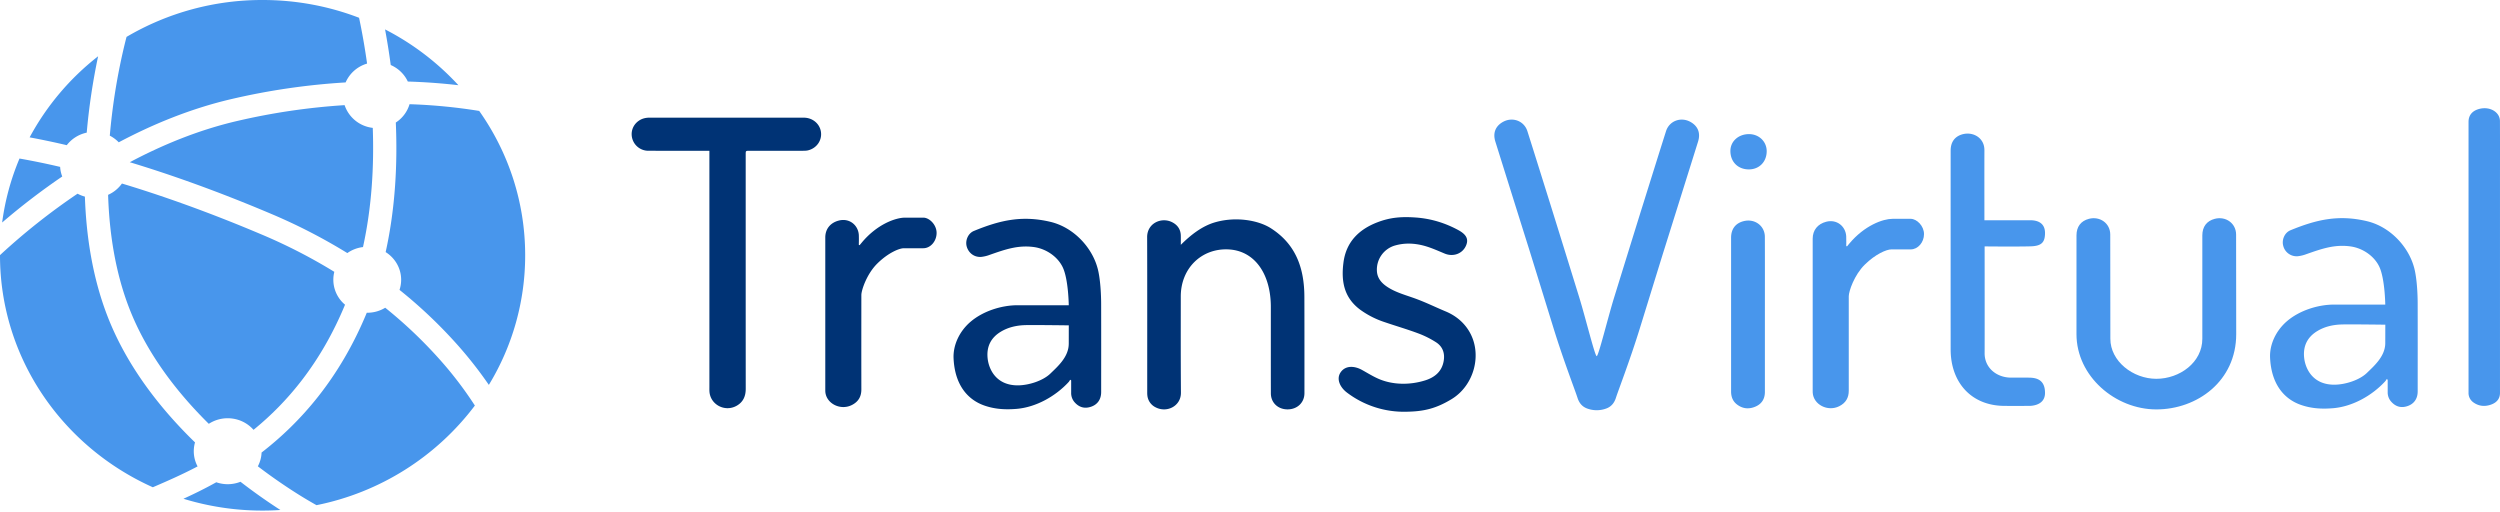
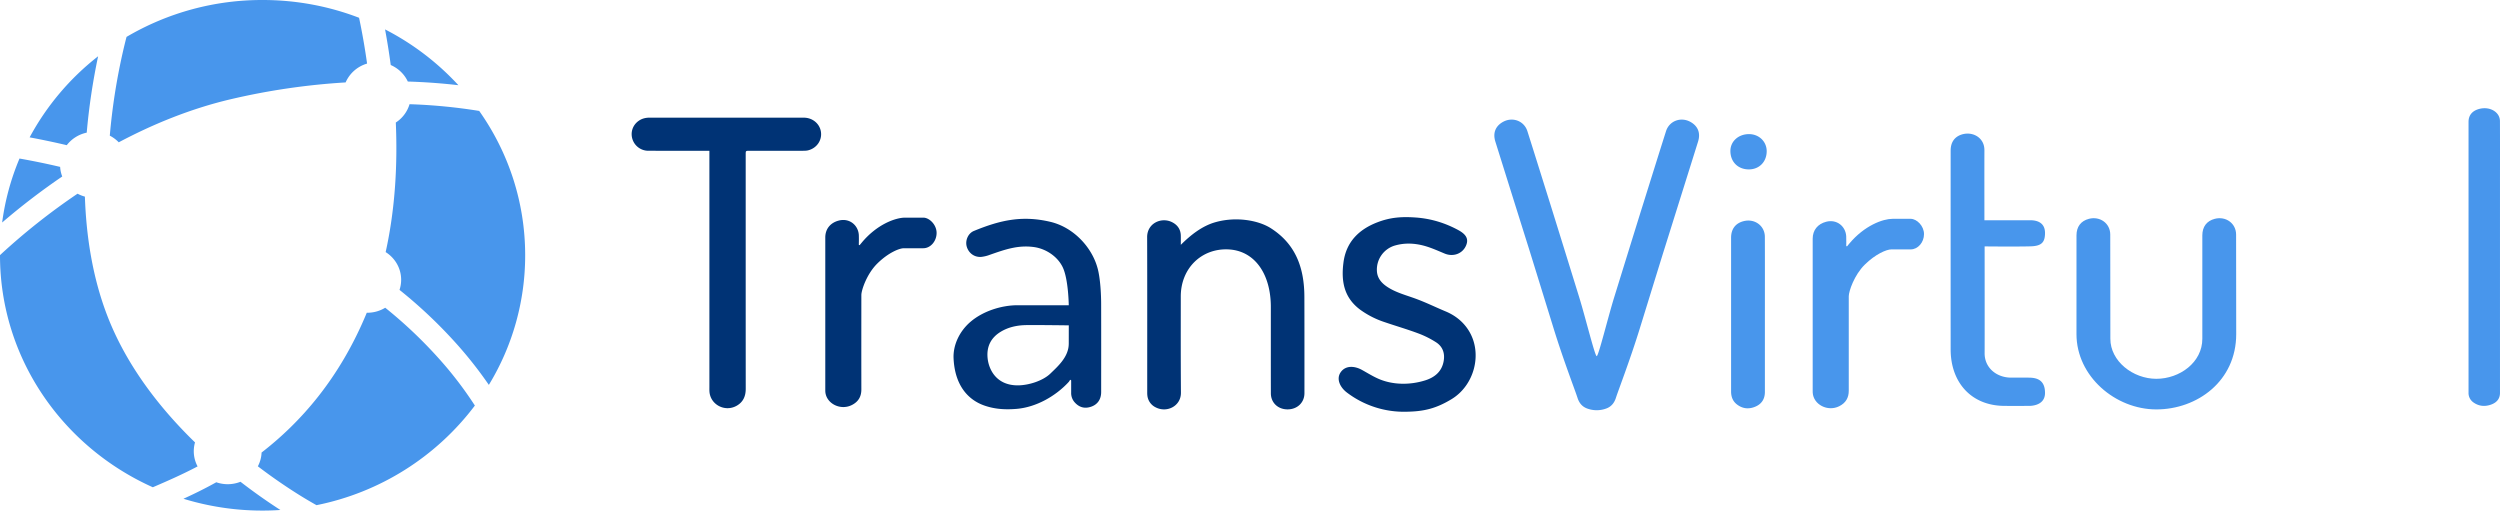
<svg xmlns="http://www.w3.org/2000/svg" width="161" height="33" fill="none">
  <g clip-path="url(#clip0_149_569)">
    <path d="M9.95 31.333c.787-.34 1.74-.752 2.775-1.296a2.067 2.067 0 01-.166-1.546c-2.2-2.138-4.386-4.884-5.647-8.155-.963-2.497-1.36-5.16-1.445-7.674a2.205 2.205 0 01-.473-.188A41.718 41.718 0 000 16.43v.01c0 6.627 4.033 12.337 9.843 14.94l.106-.047zm1.863.787a17.346 17.346 0 006.243.723 37.03 37.03 0 01-2.569-1.817 2.232 2.232 0 01-1.558.032c-.757.422-1.472.77-2.116 1.062zm8.569.413a16.96 16.96 0 0010.2-6.415 24.114 24.114 0 00-2.372-3.087 29.131 29.131 0 00-3.402-3.213 2.22 2.22 0 01-1.159.323h-.029c-1.758 4.263-4.293 7.083-6.774 9.002-.013.319-.098.62-.24.887a35.195 35.195 0 002.447 1.708 28.195 28.195 0 001.329.795zm11.1-7.746a16.02 16.02 0 002.339-8.347c0-3.45-1.093-6.651-2.96-9.296a35.094 35.094 0 00-4.486-.433 2.132 2.132 0 01-.885 1.18c.112 2.586-.018 5.472-.654 8.344.6.378.998 1.035.998 1.782 0 .228-.037.447-.105.652a30.65 30.65 0 013.61 3.404 26.364 26.364 0 012.143 2.714zM29.52 5.486a16.92 16.92 0 00-4.722-3.592c.128.69.255 1.46.365 2.293.487.212.88.591 1.1 1.064a38.812 38.812 0 013.257.236zm-6.396-4.341c.175.826.359 1.825.516 2.95a2.169 2.169 0 00-1.382 1.213 43.897 43.897 0 00-7.396 1.082c-2.616.615-5.052 1.626-7.215 2.775a2.187 2.187 0 00-.576-.428 39.536 39.536 0 01.826-5.324c.094-.417.181-.766.252-1.037A17.194 17.194 0 0116.91 0c2.194 0 4.29.406 6.214 1.145zM6.32 3.623a16.62 16.62 0 00-4.412 5.223 51.16 51.16 0 012.379.501l.012.003a2.191 2.191 0 011.286-.808 41.095 41.095 0 01.734-4.919zM1.256 10.21a15.97 15.97 0 00-1.118 4.12 43.925 43.925 0 013.87-2.964 2.063 2.063 0 01-.135-.618 46.905 46.905 0 00-2.617-.538z" fill="#4896EC" />
-     <path d="M14.664 26.935c.666 0 1.262.29 1.663.746 2.18-1.772 4.341-4.306 5.893-8.058a2.095 2.095 0 01-.69-2.117 34.725 34.725 0 00-4.67-2.4c-3.476-1.473-6.498-2.53-9.007-3.287-.223.314-.53.568-.891.728.075 2.41.45 4.937 1.352 7.277 1.134 2.94 3.096 5.46 5.133 7.47a2.23 2.23 0 011.217-.359zm8.713-11.025c.575-2.61.715-5.257.629-7.675a2.172 2.172 0 01-1.814-1.464 42.347 42.347 0 00-6.977 1.034c-2.472.581-4.787 1.542-6.857 2.642 2.548.77 5.601 1.841 9.101 3.324a36.233 36.233 0 014.909 2.527c.29-.205.635-.342 1.009-.387zm130.234 3.705s-.02-1.66-.381-2.432c-.33-.703-1.084-1.209-1.863-1.315-1.025-.14-1.86.157-2.826.495a2.266 2.266 0 01-.562.138.89.89 0 01-.939-.67c-.106-.383.086-.846.463-1.001 1.694-.696 3.107-1.016 4.925-.587 1.496.353 2.706 1.652 3.058 3.054.158.63.21 1.572.212 2.215.005 2.1.002 3.593.001 5.693 0 .463-.228.796-.637.94-.435.154-.784.04-1.068-.277a.894.894 0 01-.227-.627v-.788l-.064-.04c-.031.048-.057.101-.096.143-.841.915-2.101 1.63-3.362 1.733-.726.06-1.413.023-2.104-.227-1.015-.366-1.87-1.288-1.948-3.03-.037-.832.361-1.724 1.091-2.35.801-.685 1.984-1.067 3.04-1.067h3.287zm0 2.5l.003-1.205s-2.404-.033-2.868-.012c-.534.023-1.046.142-1.503.417-.653.393-.924.97-.859 1.687.065.716.537 1.772 1.939 1.772.725 0 1.637-.303 2.105-.758.467-.454 1.169-1.06 1.183-1.9z" fill="#4896EC" />
    <path d="M68.828 19.657s-.02-1.66-.382-2.432c-.329-.702-1.084-1.208-1.863-1.315-1.025-.139-1.86.158-2.826.495a2.273 2.273 0 01-.561.139c-.447.035-.82-.244-.94-.671-.106-.382.086-.846.463-1 1.694-.697 3.108-1.016 4.925-.587 1.496.353 2.707 1.652 3.058 3.054.158.63.21 1.572.212 2.215.005 2.1.002 3.593.001 5.693 0 .463-.228.796-.637.94-.435.153-.783.04-1.068-.277a.898.898 0 01-.227-.627v-.789l-.064-.04c-.032.048-.057.102-.095.144-.841.915-2.101 1.63-3.362 1.733-.726.059-1.413.022-2.104-.228-1.015-.366-1.87-1.287-1.948-3.03-.037-.831.36-1.723 1.09-2.349.801-.686 1.985-1.068 3.04-1.068h3.288zm0 2.501l.002-1.205s-2.404-.033-2.869-.013c-.533.024-1.044.143-1.502.418-.654.392-.925.969-.859 1.686.065.716.537 1.773 1.94 1.773.724 0 1.636-.304 2.104-.758.468-.455 1.169-1.06 1.183-1.9z" fill="#003375" />
    <path d="M127.796 14.184c.989 0 1.979-.002 2.968 0 .507.002.935.21.935.817 0 .606-.22.844-.935.863-.985.027-2.954.004-2.954.004s.006 6.406 0 6.86c-.015.95.765 1.591 1.707 1.591h1.091c.468 0 1.091.076 1.091.985 0 .91-1.091.834-1.091.834s-.74.008-1.559 0c-2.094-.022-3.427-1.503-3.427-3.637-.002-3.194-.002-9.61 0-12.804 0-.526.243-.88.697-1.03.467-.154.97-.022 1.253.33.16.2.225.43.224.68-.005 1.503 0 3.005 0 4.507zm-14.137 6.129v4.927c0 .446-.202.777-.622.951-.43.18-.844.129-1.208-.17-.255-.212-.347-.495-.347-.813V15.31c0-.56.284-.933.802-1.066.713-.185 1.37.293 1.373 1.008.006 1.687.002 3.374.002 5.06zm-11.954-1.156a2948.98 2948.98 0 00-1.82-5.867c-.506-1.614-1.009-3.228-1.52-4.84-.218-.684-.99-.954-1.616-.575-.455.274-.615.712-.447 1.247a7072.7 7072.7 0 001.64 5.232l.534 1.699c.147.469.877 2.832 1.578 5.102.634 2.054 1.401 4.03 1.534 4.456.095.304.269.549.576.678a1.77 1.77 0 001.327 0c.308-.129.481-.374.577-.678.133-.425.899-2.402 1.534-4.456.701-2.27 1.431-4.633 1.578-5.102l.533-1.699c.547-1.744 1.095-3.487 1.641-5.232.168-.535.008-.973-.447-1.247-.627-.379-1.399-.109-1.616.575-.37 1.166-.735 2.334-1.101 3.5l-.419 1.34c-.255.81-1.037 3.338-1.82 5.867-.398 1.284-1.007 3.779-1.123 3.779-.116 0-.726-2.495-1.123-3.779zm59.294-7.348v13.495c0 .353-.188.615-.578.753-.4.142-.785.102-1.123-.135a.736.736 0 01-.324-.644V7.845c0-.442.265-.738.746-.844.663-.146 1.275.232 1.277.8.006 1.335.002 2.671.002 4.008zm-47.224-2.057c-.008.685-.497 1.168-1.172 1.157-.695-.01-1.174-.505-1.165-1.202.007-.615.53-1.077 1.211-1.07.644.006 1.134.492 1.126 1.115z" fill="#4896EC" />
    <path d="M45.685 9.71h-.246c-1.796 0-1.877.001-3.673-.001a1.073 1.073 0 01-1.03-.726c-.15-.447 0-.917.387-1.195.216-.156.46-.212.727-.212 3.303.003 4.89.002 8.193.002-.673 0 .524-.002 1.722 0 .573.001 1.041.4 1.107.937.066.533-.28 1.028-.823 1.165-.113.029-.237.029-.355.03H48.27c-.246 0-.247 0-.247.238 0 5.081-.001 10.012.002 15.094 0 .473-.164.855-.594 1.094-.757.42-1.694-.084-1.743-.932-.006-.092-.003-.184-.003-.276V9.71zm30.359 6.058c.65-.65 1.377-1.21 2.196-1.449 1.338-.39 2.793-.138 3.602.379 1.623 1.035 2.156 2.588 2.16 4.424.006 2.067.005 4.133.004 6.2-.001.602-.455 1.037-1.077 1.042-.62.006-1.083-.424-1.085-1.029-.005-1.836-.001-3.725-.002-5.562 0-2.12-1.03-3.636-2.745-3.712-1.714-.075-3.055 1.212-3.055 3.03 0 1.819-.008 3.714.01 6.2.006.86-.906 1.322-1.639.936a.955.955 0 01-.522-.752 1.471 1.471 0 01-.01-.2c-.001-3.332.005-6.665-.005-10-.003-.912.939-1.32 1.628-.955.343.18.53.467.54.853.004.18 0 .359 0 .595zm14.5 10.748a6.07 6.07 0 01-3.785-1.223c-.45-.332-.721-.879-.423-1.315.31-.454.89-.426 1.384-.15.355.197.701.415 1.074.575.911.392 2.015.4 2.99.092.625-.197 1.077-.579 1.19-1.25.084-.492-.06-.92-.482-1.196a6.055 6.055 0 00-1.17-.584c-.705-.263-1.43-.473-2.144-.717a5.702 5.702 0 01-1.585-.806c-1.038-.774-1.233-1.822-1.073-3.044.167-1.28.951-2.1 2.153-2.57.862-.338 1.608-.386 2.522-.319.97.072 1.875.35 2.724.811.517.282.7.598.46 1.064-.249.48-.822.663-1.343.445-.433-.18-.864-.376-1.315-.5-.612-.166-1.243-.2-1.868-.023a1.616 1.616 0 00-1.177 1.691c.039.44.306.74.663.977.502.333 1.078.497 1.641.694.817.287 1.33.557 2.127.89.632.265 1.16.692 1.513 1.288.859 1.45.323 3.473-1.139 4.359-.997.604-1.786.798-2.937.81zM55.36 15.789l.141-.17c.977-1.173 2.166-1.603 2.79-1.603h1.169c.39 0 .857.454.857.985 0 .53-.39.985-.857.985h-1.247c-.312 0-1.024.303-1.715.985-.68.671-1.027 1.72-1.027 2.03-.002 2.429-.004 3.657 0 6.085 0 .448-.19.79-.624 1.003-.739.363-1.65-.11-1.697-.875-.002-.043-.002-.085-.002-.128v-9.794c0-.545.322-.946.87-1.088.677-.177 1.248.288 1.29.927.01.314 0 .477 0 .64l.051.018z" fill="#003375" />
    <path d="M118.949 15.864l.141-.17c.978-1.172 2.167-1.602 2.79-1.602h1.169c.39 0 .857.454.857.984s-.39.985-.857.985h-1.247c-.312 0-1.024.303-1.714.985-.681.672-1.028 1.72-1.028 2.031-.002 2.428-.004 3.656 0 6.085.001.447-.189.79-.623 1.003-.739.362-1.65-.111-1.698-.875-.002-.043-.002-.086-.002-.128v-9.794c0-.546.323-.946.87-1.088.678-.177 1.248.287 1.289.927.011.314.002.477.002.64l.051.017zm14.777-.706c0-.559.284-.932.802-1.066.713-.184 1.371.293 1.372 1.009.008 2.34.007 5.28.007 6.719s1.453 2.575 2.961 2.575c1.508 0 2.962-1.06 2.962-2.576v-6.66c0-.56.285-.934.803-1.067.712-.184 1.369.293 1.372 1.009.008 2.34.007 3.386.007 6.415 0 3.03-2.515 4.85-5.144 4.85s-5.143-2.123-5.143-4.85l.001-6.358z" fill="#4896EC" />
  </g>
  <defs>
    <clipPath id="clip0_149_569">
      <path fill="#fff" d="M0 0h161v33H0z" />
    </clipPath>
  </defs>
</svg>